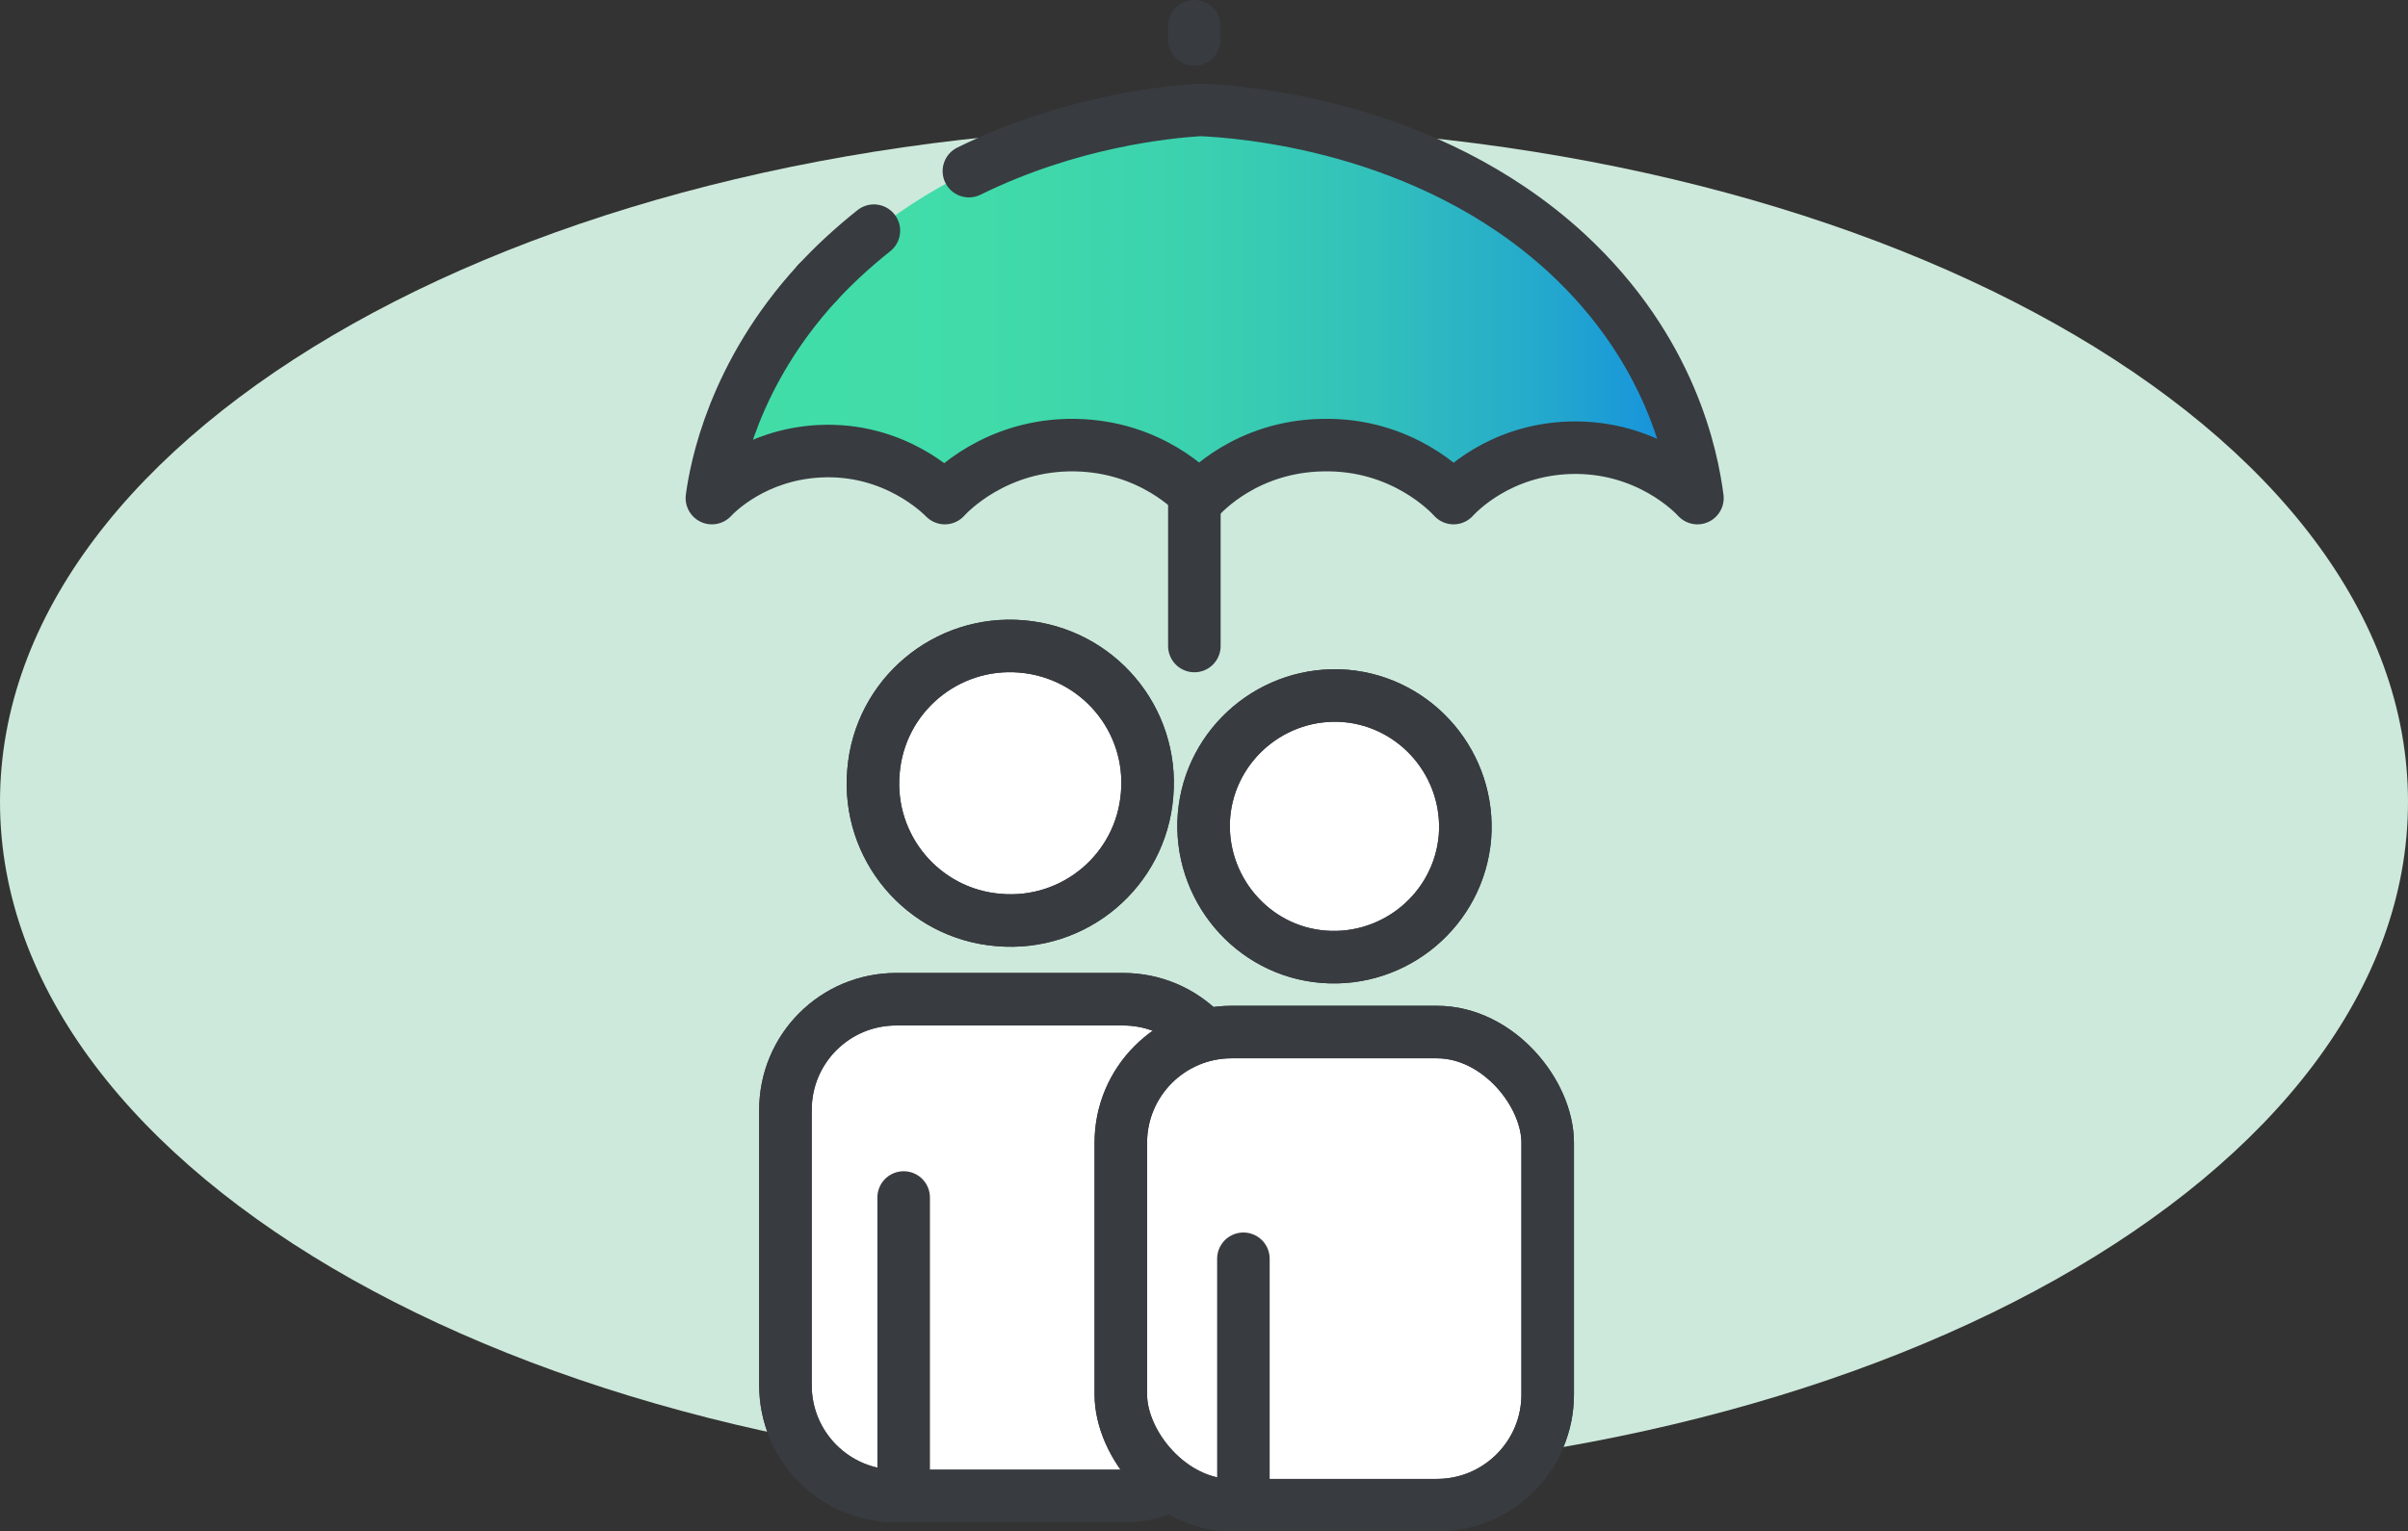
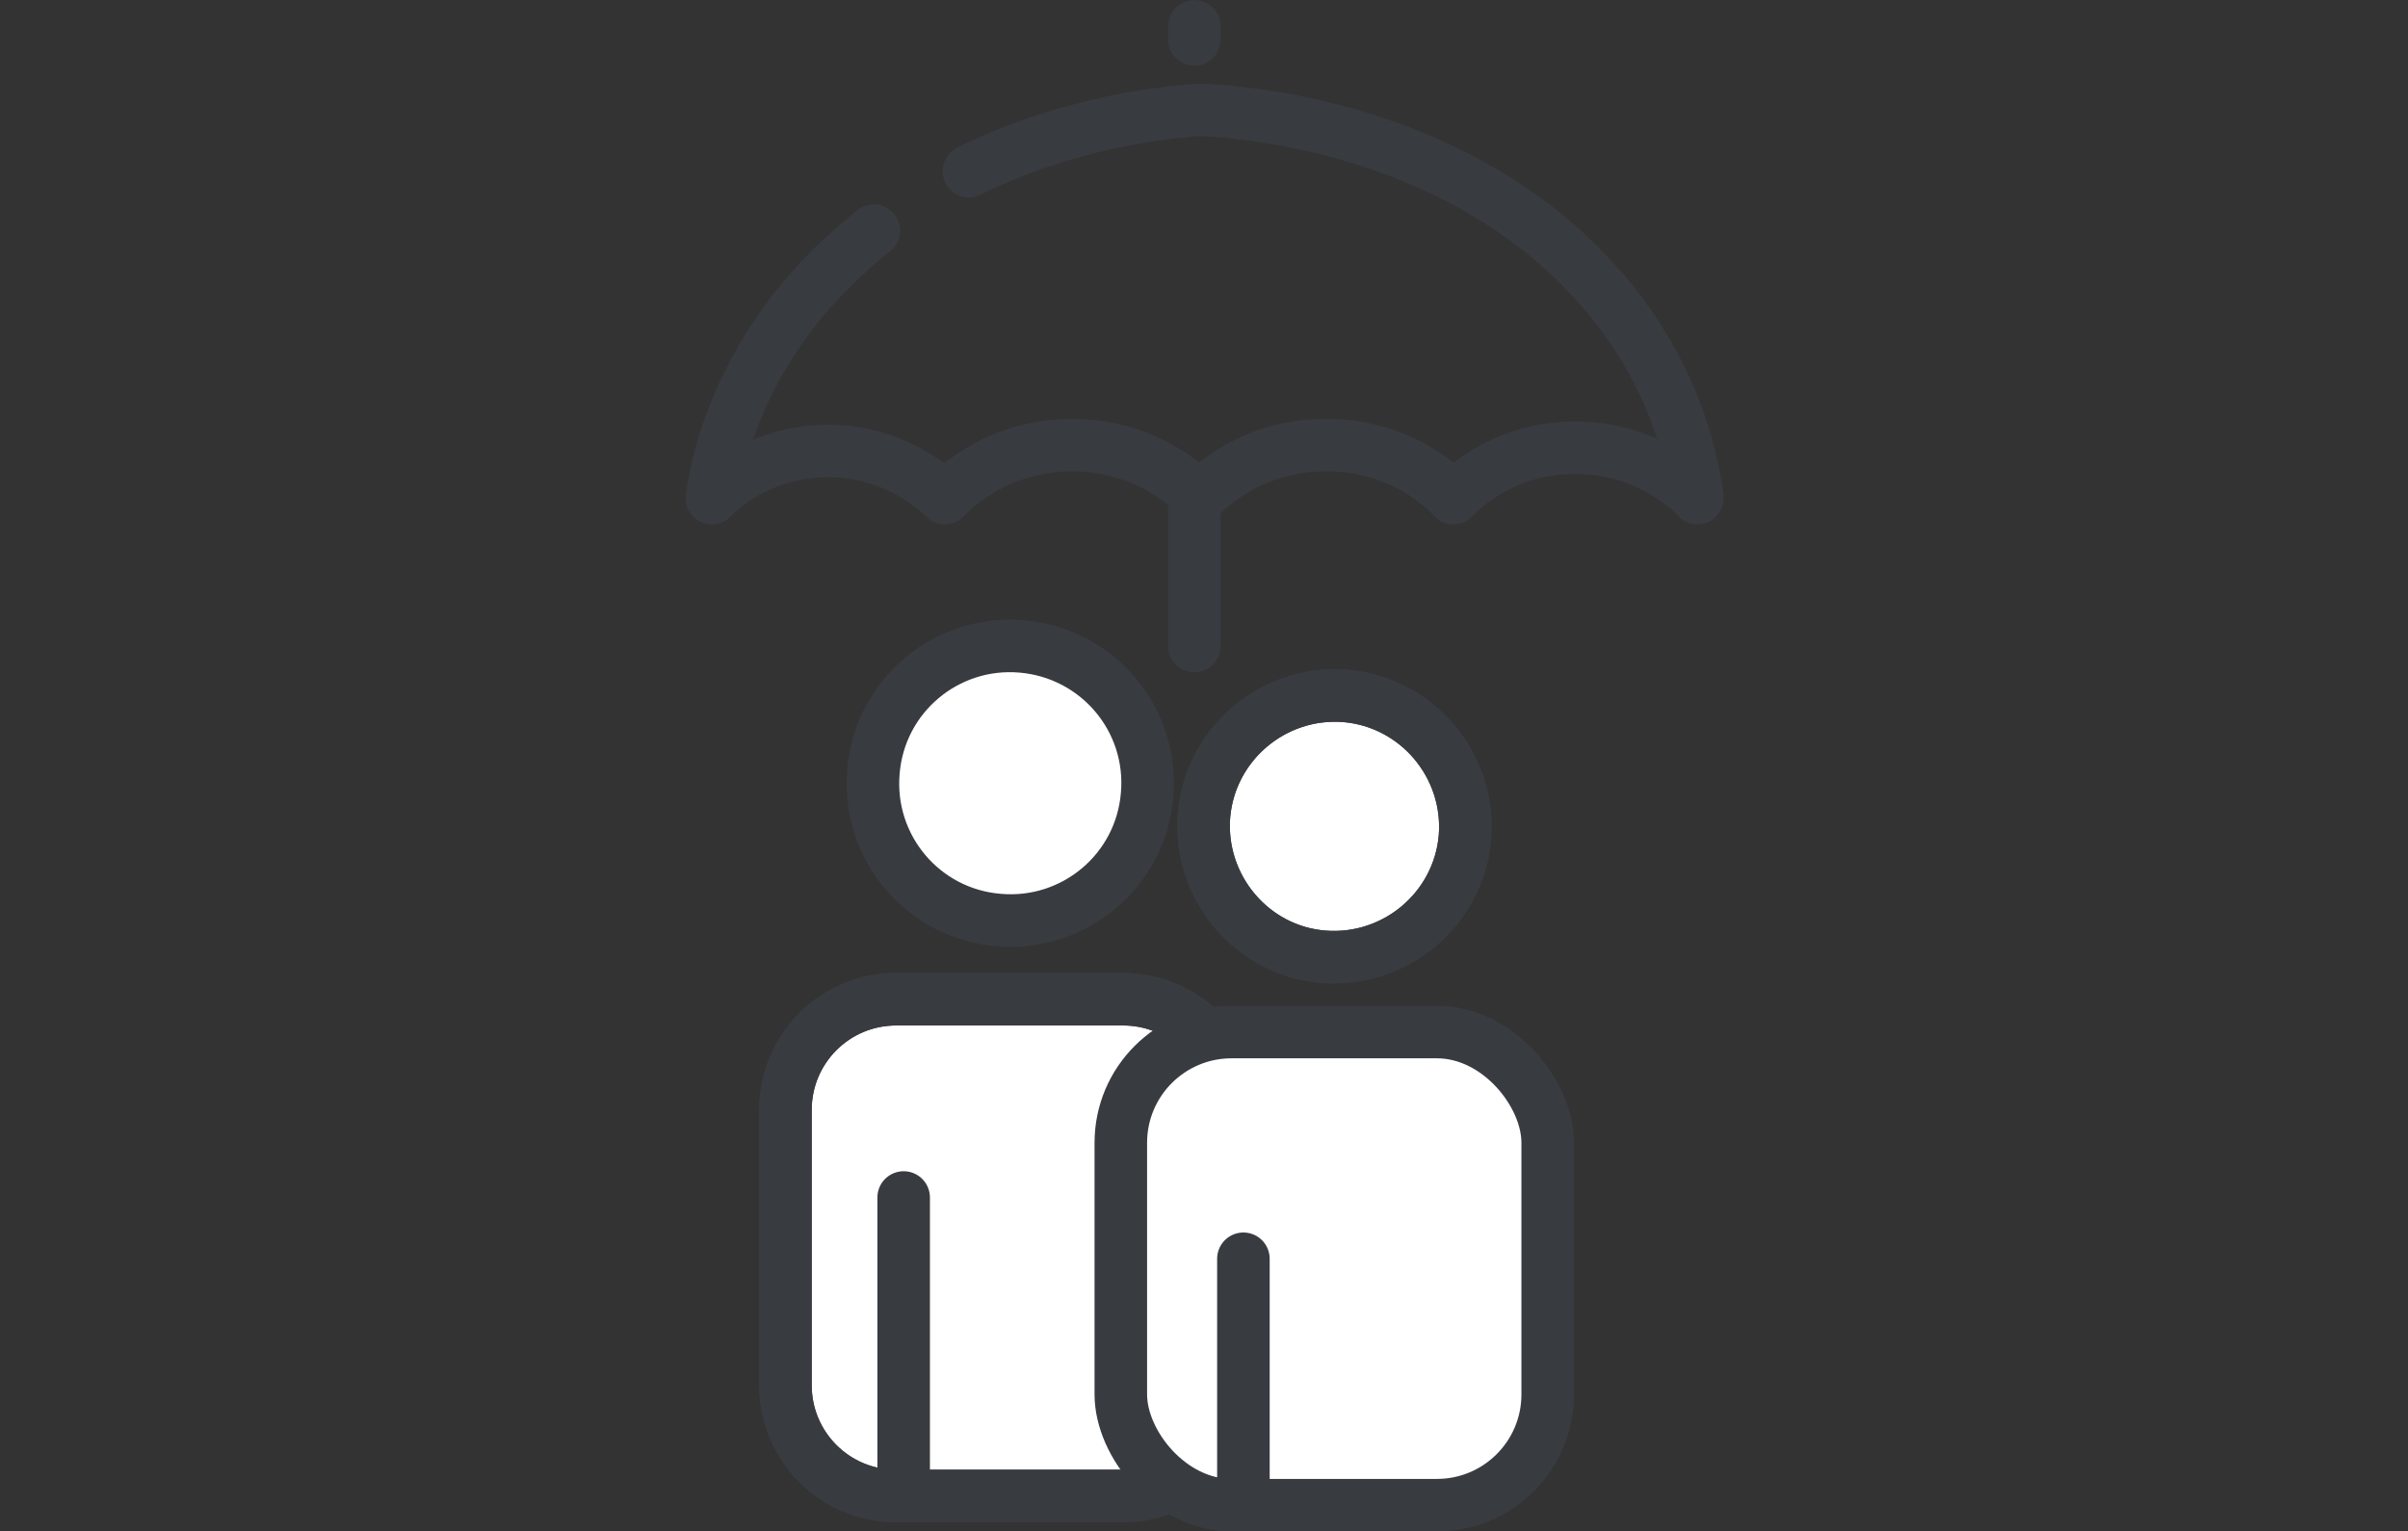
<svg xmlns="http://www.w3.org/2000/svg" id="Ebene_1" viewBox="0 0 55 34.99">
  <rect x="0" y="0" width="55" height="34.99" fill="#333333" stroke="none" />
  <defs>
    <style>
      .cls-1, .cls-2 {
        fill: none;
      }

      .cls-3 {
        fill: #fff;
      }

      .cls-3, .cls-2 {
        stroke: #383b40;
        stroke-linecap: round;
        stroke-linejoin: round;
        stroke-width: 1.2px;
      }

      .cls-4 {
        fill: url(#Unbenannter_Verlauf);
      }

      .cls-5 {
        fill: #cde9db;
      }
    </style>
    <linearGradient id="Unbenannter_Verlauf" data-name="Unbenannter Verlauf" x1="16.25" y1="29.04" x2="38.76" y2="29.04" gradientTransform="translate(0 36) scale(1 -1)" gradientUnits="userSpaceOnUse">
      <stop offset="0" stop-color="#42dea7" />
      <stop offset=".28" stop-color="#40dba9" />
      <stop offset=".49" stop-color="#3bd1af" />
      <stop offset=".67" stop-color="#32c1bb" />
      <stop offset=".83" stop-color="#25abcb" />
      <stop offset=".99" stop-color="#158fdf" />
      <stop offset="1" stop-color="#148de1" />
    </linearGradient>
  </defs>
-   <path class="cls-5" d="M27.5,33.76c15.19,0,27.5-6.91,27.5-15.44S42.69,2.88,27.5,2.88,0,9.79,0,18.32s12.31,15.44,27.5,15.44Z" />
  <path class="cls-1" d="M26.2,18.16c-.14,1.73-1.66,3.01-3.39,2.86-1.73-.14-3.01-1.66-2.86-3.39.14-1.73,1.66-3.01,3.39-2.86s3.01,1.66,2.86,3.39" />
  <path class="cls-3" d="M26.2,18.16c-.14,1.73-1.66,3.01-3.39,2.86-1.73-.14-3.01-1.66-2.86-3.39.14-1.73,1.66-3.01,3.39-2.86s3.01,1.66,2.86,3.39Z" />
  <path class="cls-3" d="M26.64,33.98c-.3.13-.64.2-.99.2h-5.18c-1.4,0-2.53-1.13-2.53-2.53v-6.29c0-1.4,1.13-2.53,2.53-2.53h5.18c.7,0,1.33.28,1.79.74" />
  <path class="cls-3" d="M33.46,19.13c-.14,1.64-1.59,2.86-3.23,2.73s-2.86-1.59-2.73-3.23c.14-1.64,1.59-2.86,3.23-2.73,1.64.14,2.86,1.59,2.73,3.23Z" />
  <rect class="cls-3" x="25.6" y="23.58" width="9.75" height="10.81" rx="2.53" ry="2.53" />
-   <path class="cls-2" d="M26.2,18.16c-.14,1.73-1.66,3.01-3.39,2.86-1.73-.14-3.01-1.66-2.86-3.39.14-1.73,1.66-3.01,3.39-2.86s3.01,1.66,2.86,3.39Z" />
-   <path class="cls-1" d="M33.46,19.13c-.14,1.64-1.59,2.86-3.23,2.73s-2.86-1.59-2.73-3.23c.14-1.64,1.59-2.86,3.23-2.73,1.64.14,2.86,1.59,2.73,3.23" />
+   <path class="cls-1" d="M33.46,19.13s-2.86-1.59-2.73-3.23c.14-1.64,1.59-2.86,3.23-2.73,1.64.14,2.86,1.59,2.73,3.23" />
  <path class="cls-2" d="M26.64,33.98c-.3.13-.64.2-.99.2h-5.18c-1.4,0-2.53-1.13-2.53-2.53v-6.29c0-1.4,1.13-2.53,2.53-2.53h5.18c.7,0,1.33.28,1.79.74" />
  <line class="cls-2" x1="20.64" y1="27.36" x2="20.64" y2="34.18" />
  <path class="cls-2" d="M33.46,19.13c-.14,1.64-1.59,2.86-3.23,2.73s-2.86-1.59-2.73-3.23c.14-1.64,1.59-2.86,3.23-2.73,1.64.14,2.86,1.59,2.73,3.23Z" />
-   <rect class="cls-2" x="25.6" y="23.58" width="9.75" height="10.81" rx="2.53" ry="2.53" />
  <line class="cls-2" x1="28.4" y1="28.76" x2="28.4" y2="34.39" />
-   <path class="cls-4" d="M16.25,11.39c.13-.14.98-.99,2.45-1.07,1.72-.09,2.77.97,2.87,1.07.1-.11,1.16-1.24,2.98-1.21,1.73.03,2.71,1.08,2.83,1.21.12-.13,1.09-1.18,2.82-1.21,1.83-.04,2.89,1.1,2.99,1.21.12-.13,1.04-1.1,2.66-1.15,1.77-.05,2.81,1.04,2.91,1.15-.12-.92-.59-3.38-2.98-5.59-3.21-2.96-7.5-3.24-8.38-3.28-1,.07-4.44.41-7.42,2.75-3.05,2.4-3.59,5.31-3.71,6.12h-.02Z" />
  <path class="cls-2" d="M19.96,5.27c-.49.39-.92.79-1.29,1.19" />
  <path class="cls-2" d="M18.67,6.46c-1.92,2.09-2.32,4.25-2.41,4.92.13-.14.98-.99,2.45-1.07,1.72-.09,2.77.97,2.87,1.07.1-.11,1.16-1.24,2.98-1.21,1.73.03,2.71,1.08,2.83,1.21.12-.13,1.09-1.18,2.82-1.21,1.83-.04,2.89,1.1,2.99,1.21.12-.13,1.04-1.1,2.66-1.15,1.77-.05,2.81,1.04,2.91,1.15-.12-.92-.59-3.38-2.98-5.59-3.21-2.96-7.5-3.24-8.38-3.28-.76.05-2.96.26-5.28,1.4" />
  <line class="cls-2" x1="27.28" y1=".6" x2="27.28" y2=".9" />
  <line class="cls-2" x1="27.28" y1="11.39" x2="27.28" y2="14.76" />
</svg>